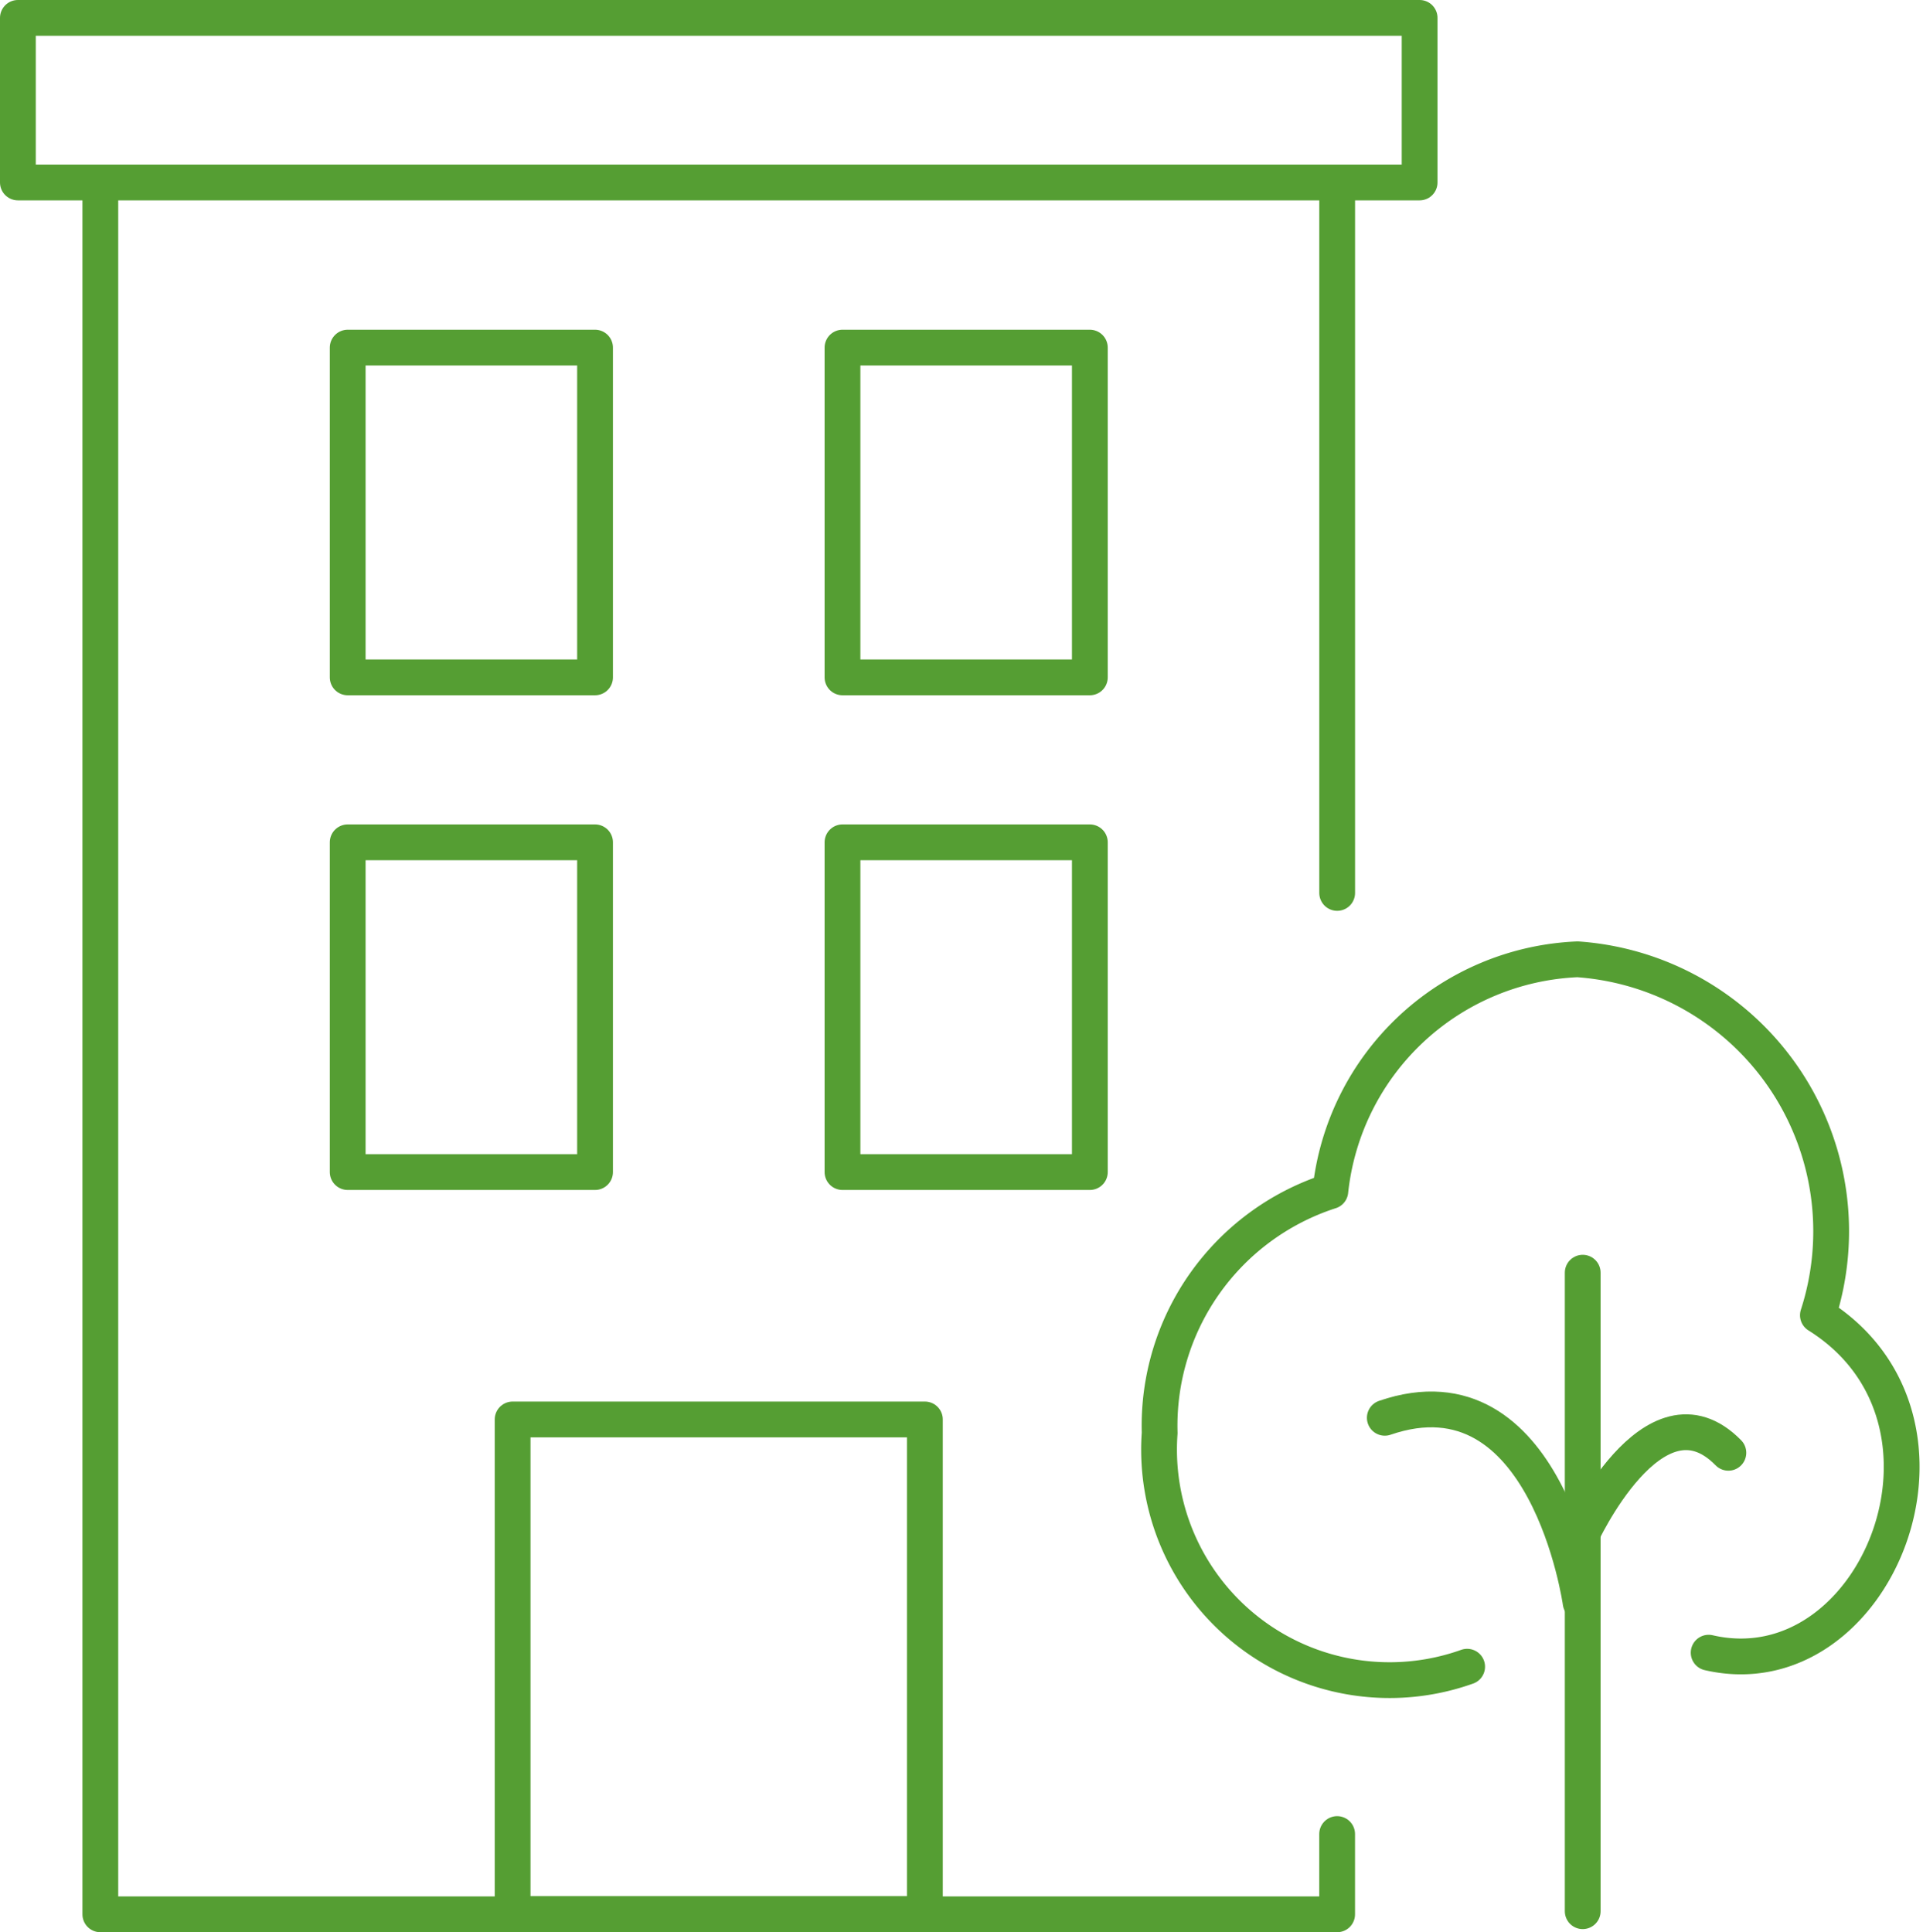
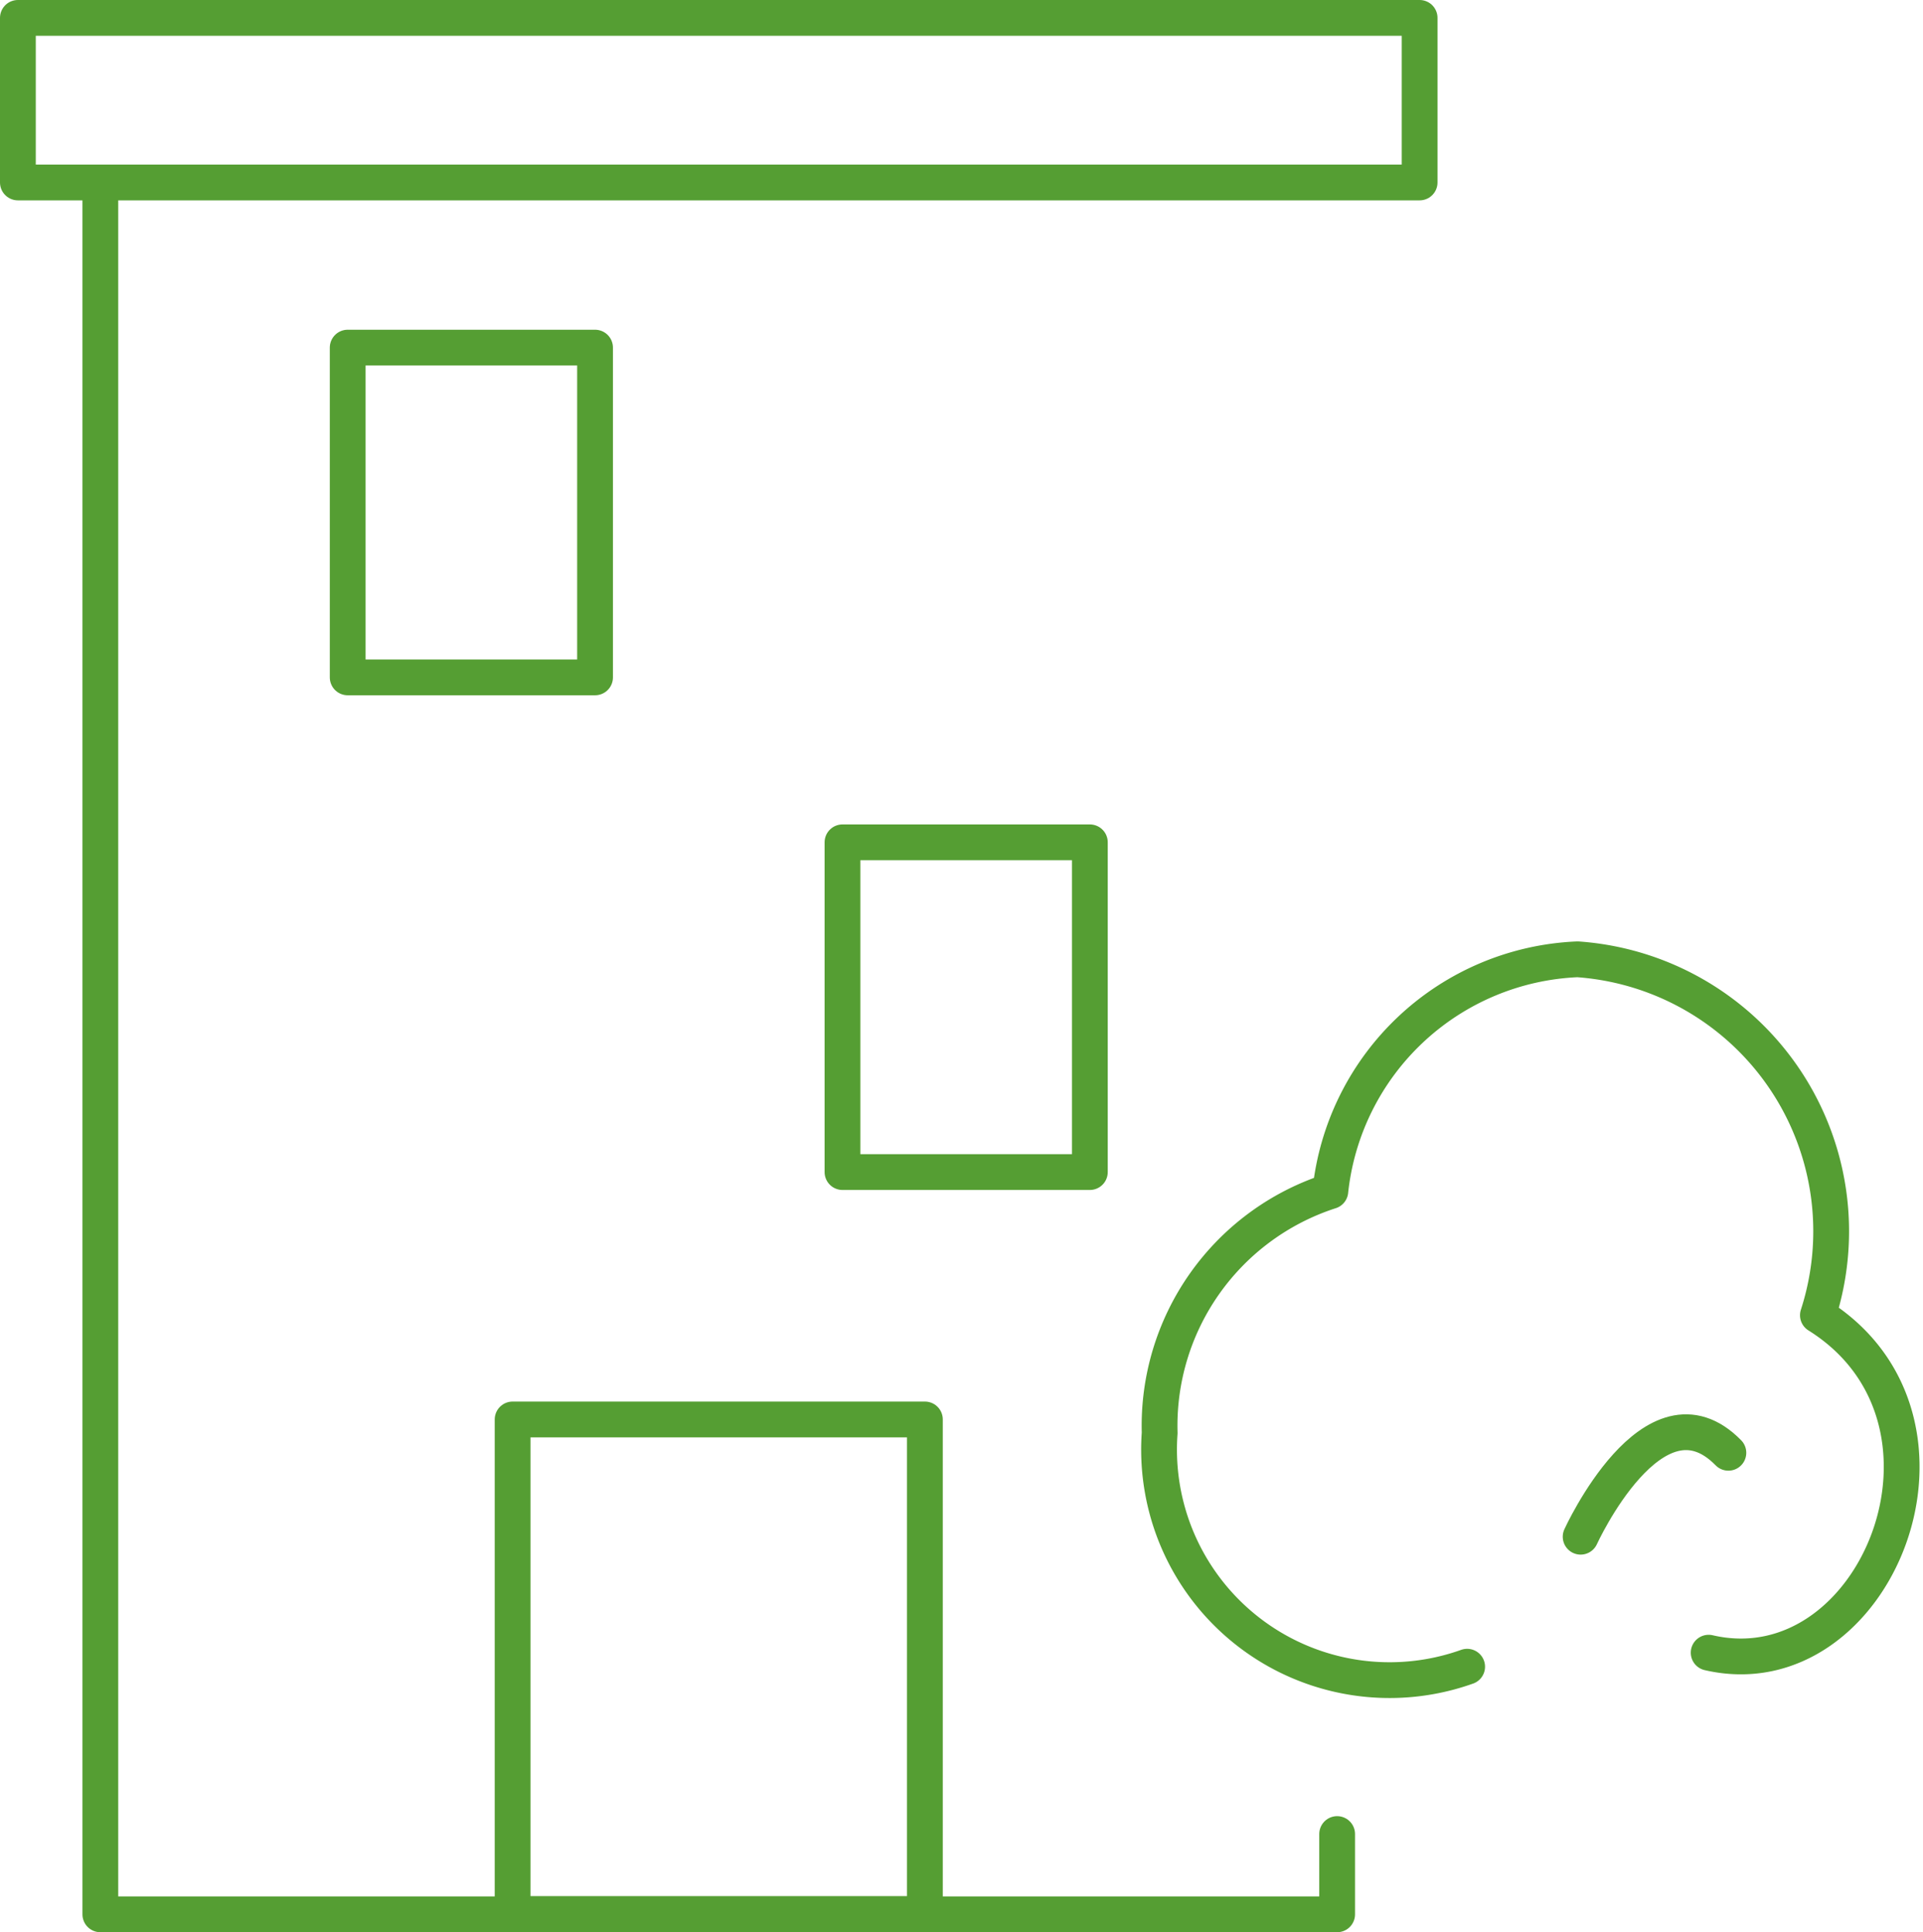
<svg xmlns="http://www.w3.org/2000/svg" width="53.742" height="54" viewBox="0 0 53.742 54">
  <g id="thin-1295_residental_building_flats" transform="translate(0.5 0.5)">
    <g id="Icons" transform="translate(0 0)">
      <path id="Path_413" data-name="Path 413" d="M1.5,2.5v48.4H36.065V48.656" transform="translate(0.804 2.106)" fill="none" stroke="#559e33" stroke-linecap="round" stroke-linejoin="round" stroke-width="1" />
-       <path id="Path_414" data-name="Path 414" d="M16.5,22.352V2.5" transform="translate(20.37 2.106)" fill="none" stroke="#559e33" stroke-linecap="round" stroke-linejoin="round" stroke-width="1" />
      <path id="Path_415" data-name="Path 415" d="M.5.5H39.674V5.1H.5Z" transform="translate(-0.5 -0.5)" fill="none" stroke="#559e33" stroke-linecap="round" stroke-linejoin="round" stroke-width="1" />
      <path id="Path_416" data-name="Path 416" d="M6.5,17.5H18.022V31.326H6.5Z" transform="translate(7.326 21.674)" fill="none" stroke="#559e33" stroke-linecap="round" stroke-linejoin="round" stroke-width="1" />
-       <path id="Path_417" data-name="Path 417" d="M4.5,10.5h6.913v9.217H4.5Z" transform="translate(4.717 12.543)" fill="none" stroke="#559e33" stroke-linecap="round" stroke-linejoin="round" stroke-width="1" />
      <path id="Path_418" data-name="Path 418" d="M10.5,10.5h6.913v9.217H10.5Z" transform="translate(12.545 12.543)" fill="none" stroke="#559e33" stroke-linecap="round" stroke-linejoin="round" stroke-width="1" />
      <path id="Path_419" data-name="Path 419" d="M4.5,4.5h6.913v9.217H4.5Z" transform="translate(4.717 4.716)" fill="none" stroke="#559e33" stroke-linecap="round" stroke-linejoin="round" stroke-width="1" />
-       <path id="Path_420" data-name="Path 420" d="M10.5,4.5h6.913v9.217H10.5Z" transform="translate(12.545 4.716)" fill="none" stroke="#559e33" stroke-linecap="round" stroke-linejoin="round" stroke-width="1" />
      <path id="Path_421" data-name="Path 421" d="M29.7,31.3c4.682,1.083,7.747-6.494,3.053-9.432a7.62,7.62,0,0,0-6.717-9.948A7.254,7.254,0,0,0,19.127,18.4a6.89,6.89,0,0,0-4.77,6.759,6.443,6.443,0,0,0,8.593,6.533" transform="translate(17.552 14.393)" fill="none" stroke="#559e33" stroke-linecap="round" stroke-linejoin="round" stroke-width="1" />
-       <path id="Path_422" data-name="Path 422" d="M19.478,33.567V15.72" transform="translate(24.254 19.352)" fill="none" stroke="#559e33" stroke-linecap="round" stroke-linejoin="round" stroke-width="1" />
-       <path id="Path_423" data-name="Path 423" d="M22.551,22.779s-.942-6.724-5.473-5.166" transform="translate(21.123 21.515)" fill="none" stroke="#559e33" stroke-linecap="round" stroke-linejoin="round" stroke-width="1" />
      <path id="Path_424" data-name="Path 424" d="M19.453,20.576s2.042-4.477,4.129-2.346" transform="translate(24.221 21.876)" fill="none" stroke="#559e33" stroke-linecap="round" stroke-linejoin="round" stroke-width="1" />
    </g>
  </g>
</svg>